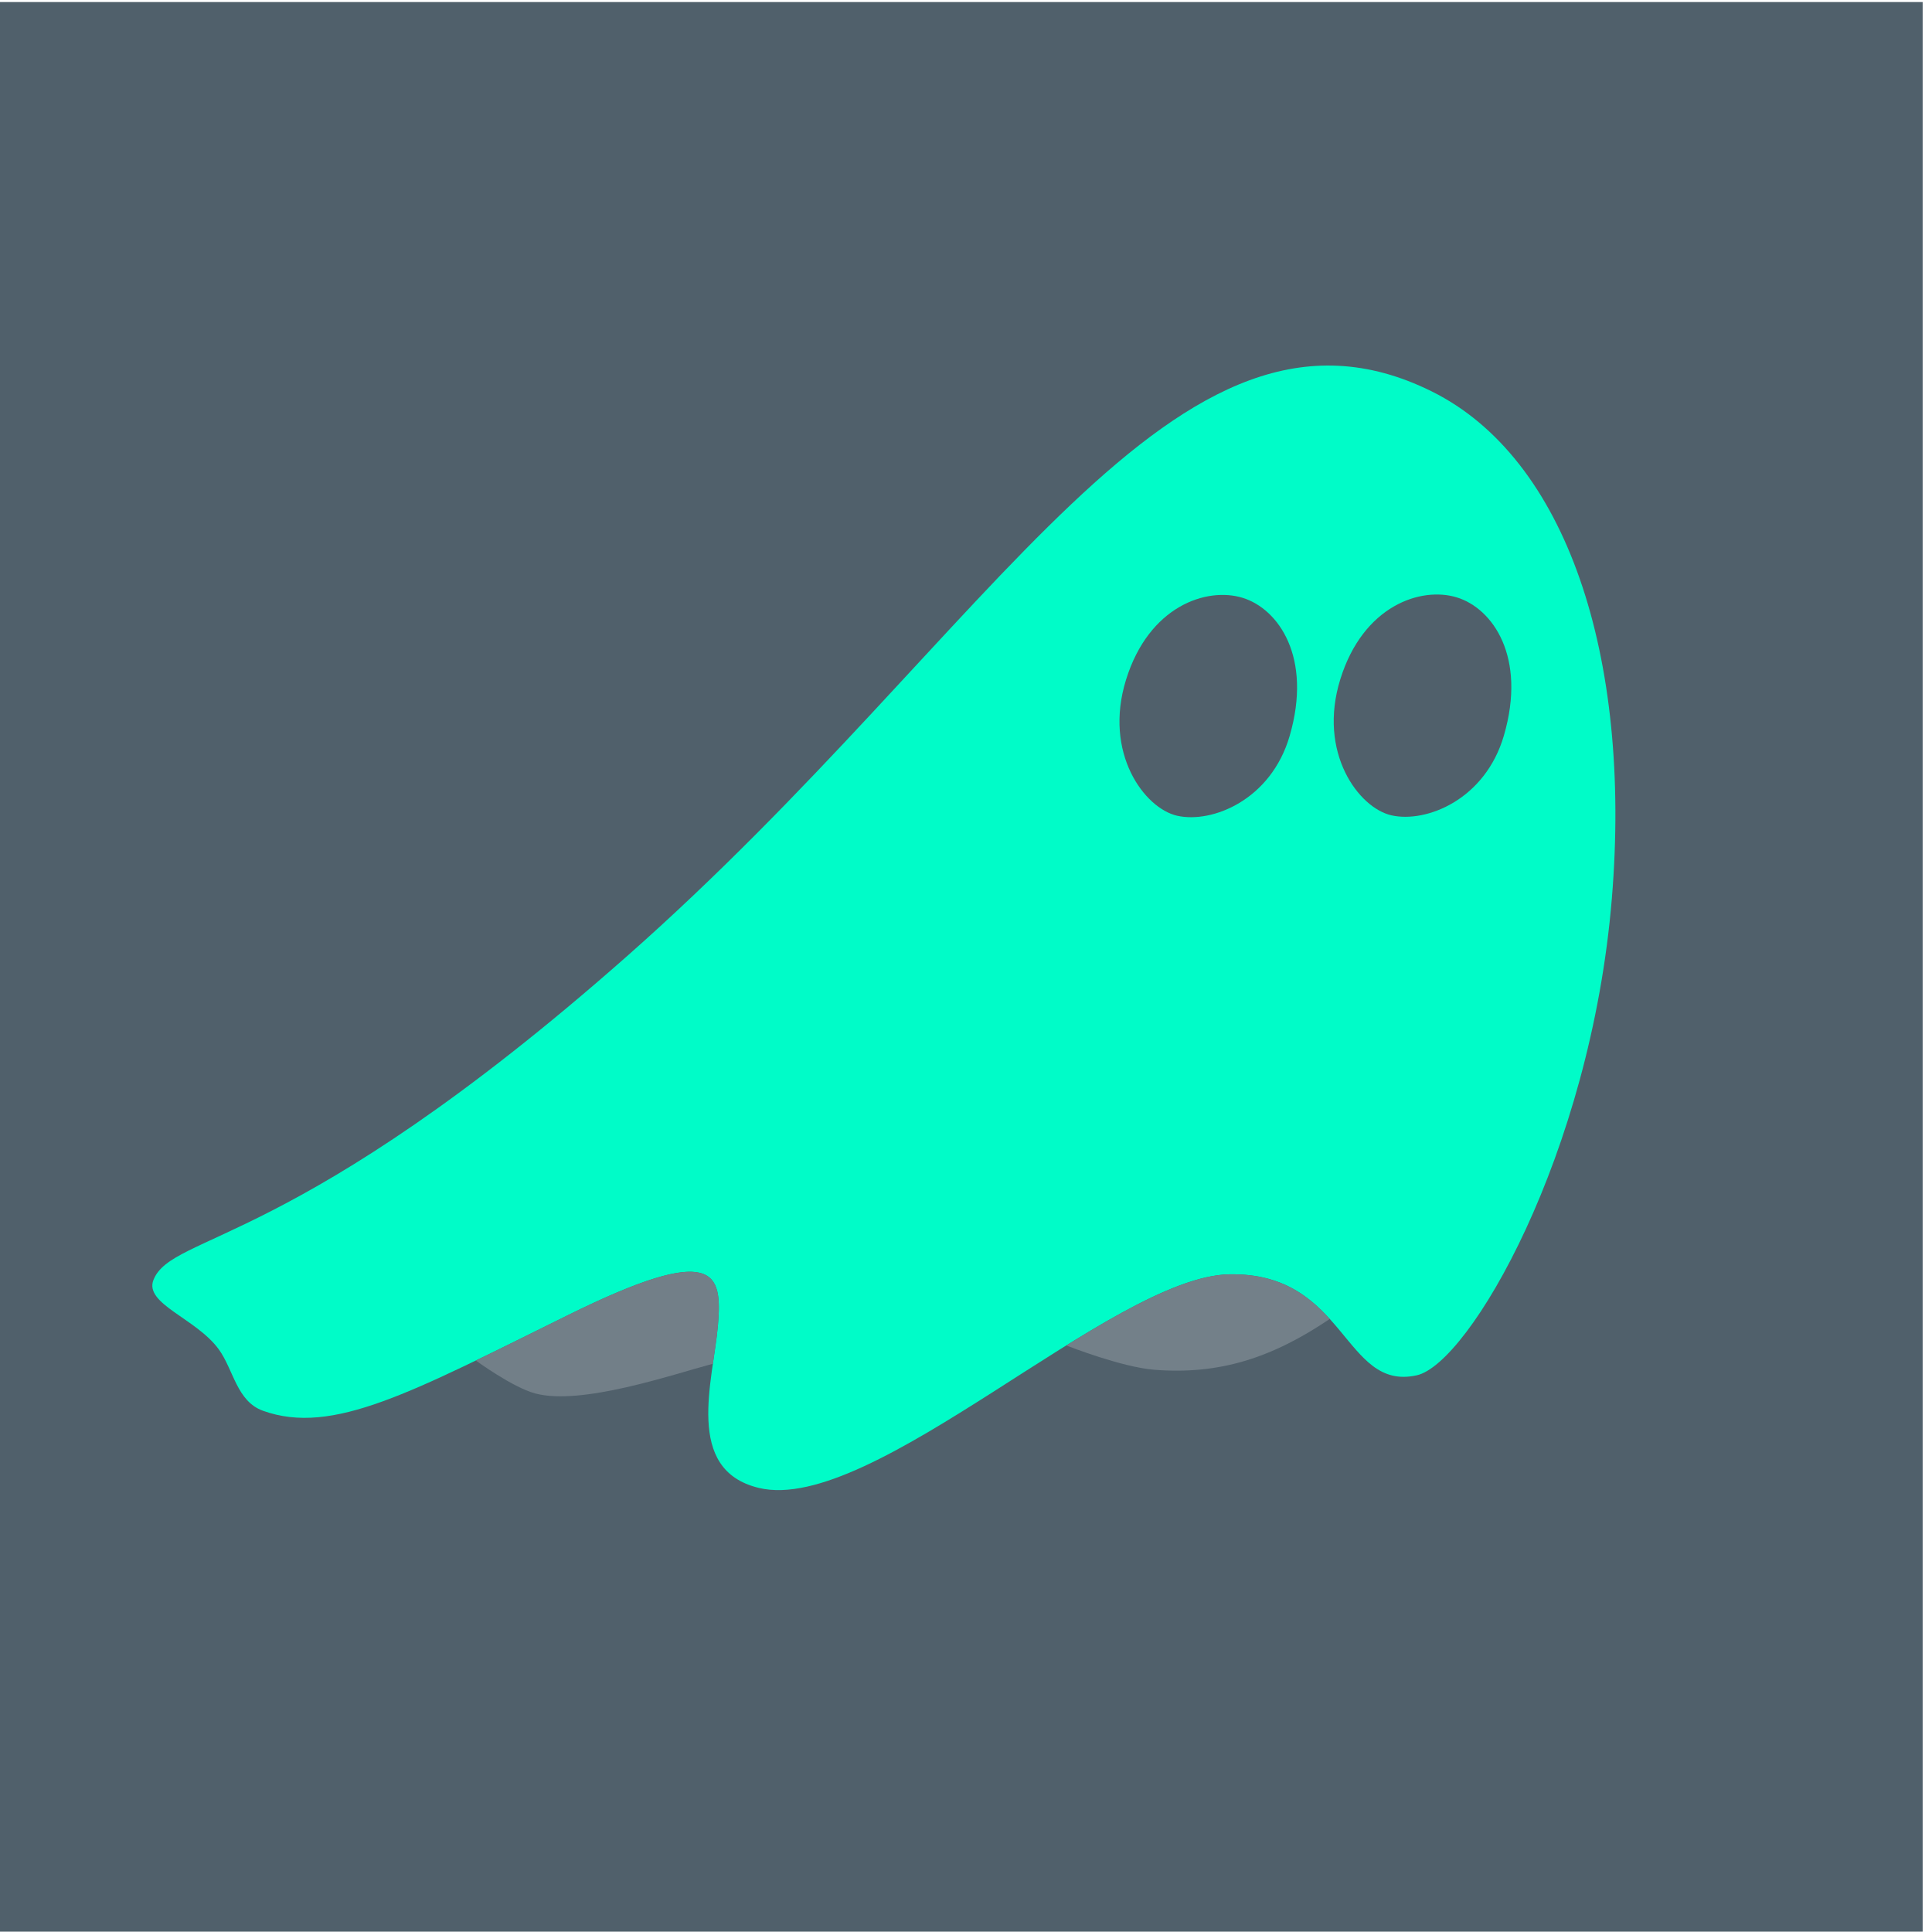
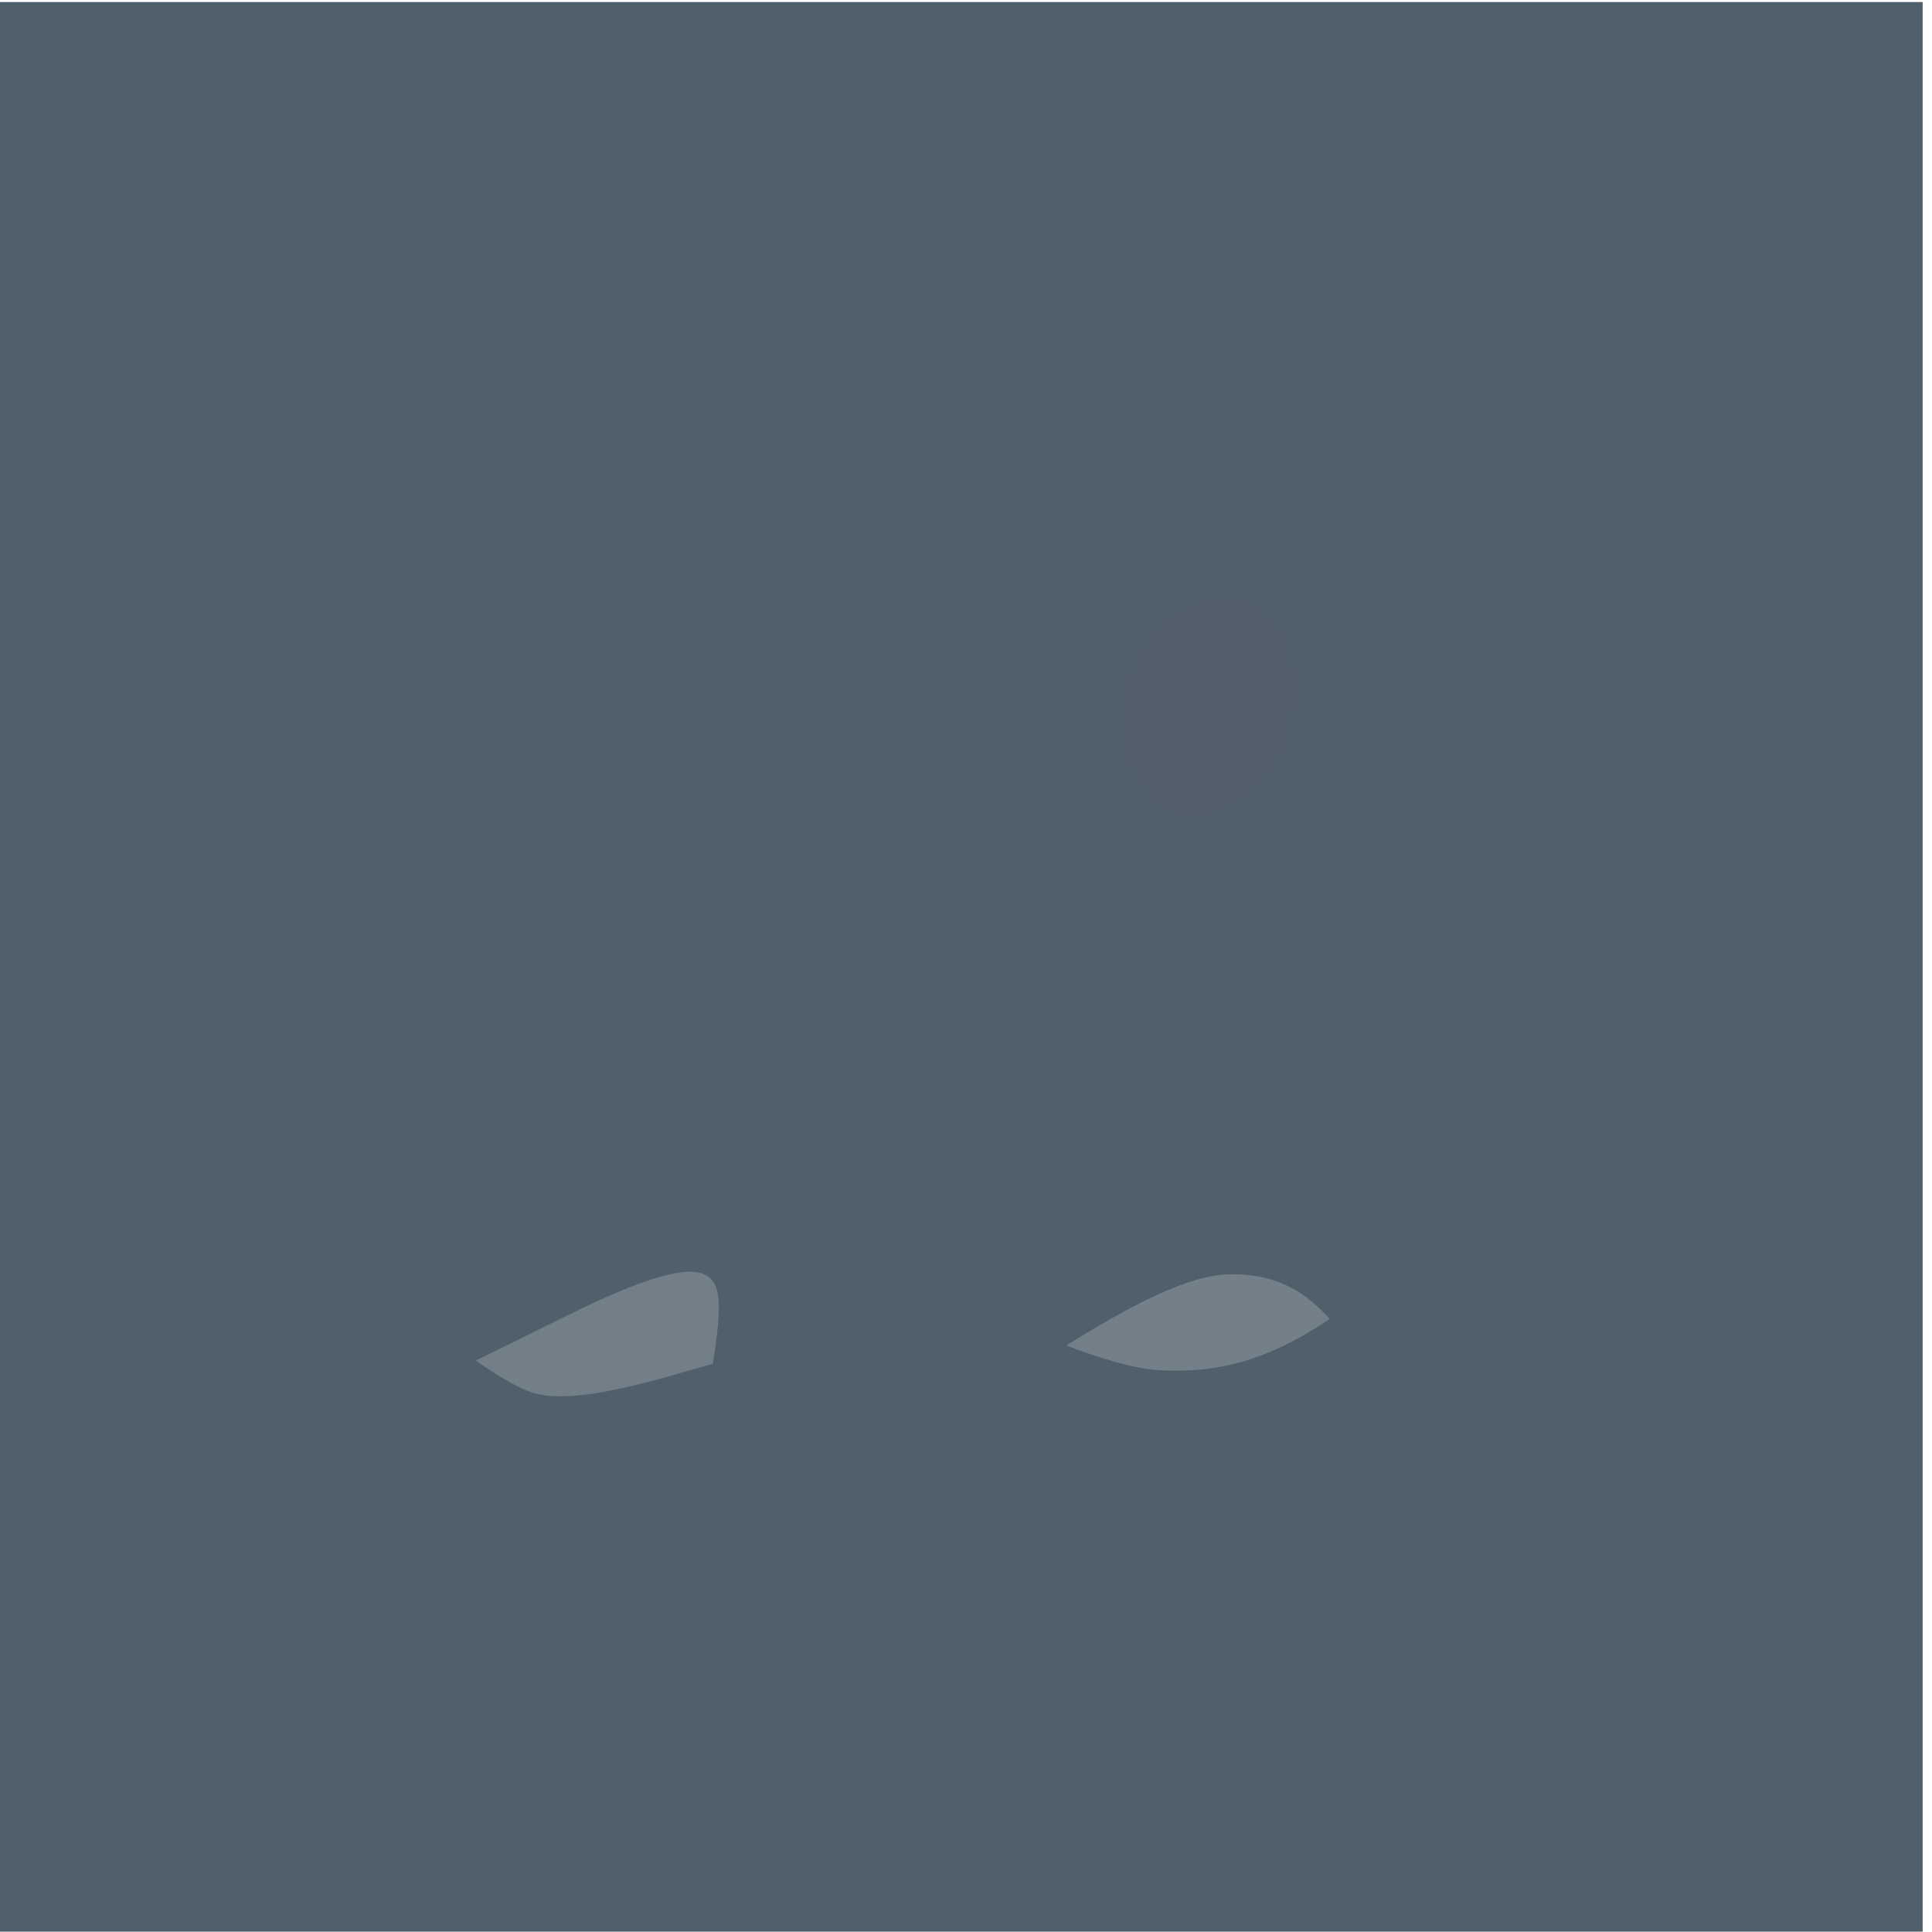
<svg xmlns="http://www.w3.org/2000/svg" xmlns:ns1="http://sodipodi.sourceforge.net/DTD/sodipodi-0.dtd" xmlns:ns2="http://www.inkscape.org/namespaces/inkscape" version="1.1" id="svg885" width="38.628mm" height="38.628mm" viewBox="0 0 145.996 145.996" ns1:docname="favicon.svg" ns2:version="1.1 (c4e8f9e, 2021-05-24)">
  <defs id="defs889">
    <ns2:path-effect effect="bspline" id="path-effect1000" is_visible="true" weight="33.333" steps="2" helper_size="0" apply_no_weight="true" apply_with_weight="true" only_selected="false" lpeversion="0" />
  </defs>
  <ns1:namedview pagecolor="#ffffff" bordercolor="#666666" borderopacity="1" objecttolerance="10" gridtolerance="10" guidetolerance="10" ns2:pageopacity="0" ns2:pageshadow="2" ns2:window-width="1680" ns2:window-height="997" id="namedview887" showgrid="false" ns2:zoom="0.84486278" ns2:cx="115.40336" ns2:cy="199.44067" ns2:current-layer="layer1" units="px" ns2:document-rotation="0" ns2:window-x="0" ns2:window-y="25" ns2:window-maximized="1" ns2:snap-text-baseline="true" ns2:pagecheckerboard="0" ns2:document-units="mm" />
  <g transform="translate(-69.213,546.496)" style="display:inline" ns2:label="Rectangle" id="g1448" ns2:groupmode="layer" />
  <g ns2:groupmode="layer" id="layer2" ns2:label="Name" transform="translate(-13.176,588.24)">
    <flowRoot xml:space="preserve" id="flowRoot1615" style="font-style:normal;font-variant:normal;font-weight:normal;font-stretch:normal;font-size:40px;line-height:1.25;font-family:Noteworthy;-inkscape-font-specification:Noteworthy;letter-spacing:20px;word-spacing:0px;fill:#000000;fill-opacity:1;stroke:none">
      <flowRegion id="flowRegion1617">
        <rect id="rect1619" width="211.792" height="64.459" x="365.756" y="369.011" />
      </flowRegion>
      <flowPara id="flowPara1621" />
    </flowRoot>
  </g>
  <g ns2:groupmode="layer" id="layer1" ns2:label="Ghost" transform="translate(-13.176,588.24)" style="display:inline">
    <flowRoot xml:space="preserve" id="flowRoot2014" style="font-style:normal;font-variant:normal;font-weight:normal;font-stretch:normal;font-size:40px;line-height:1.25;font-family:Noteworthy;-inkscape-font-specification:Noteworthy;letter-spacing:20px;word-spacing:0px;fill:#000000;fill-opacity:1;stroke:none">
      <flowRegion id="flowRegion2016">
-         <rect id="rect2018" width="247.152" height="101.292" x="356.18" y="632.739" />
-       </flowRegion>
+         </flowRegion>
      <flowPara id="flowPara2020" />
    </flowRoot>
    <g id="g6594" transform="matrix(0.319,0,0,0.319,-409.196,-464.387)" ns2:export-filename="/Users/bertolip/Documents/Spooqs startup/logo/favicon.png" ns2:export-xdpi="21.041601" ns2:export-ydpi="21.041601">
      <rect style="fill:#50606b;fill-opacity:1;stroke:none;stroke-width:34.016;stroke-opacity:0.98" id="rect2753" width="457.1" height="457.101" x="1322.406" y="-387.771" />
      <g ns2:export-ydpi="321.54001" ns2:export-xdpi="321.54001" transform="matrix(0.985,0,0,0.985,1122.014,-494.495)" id="g1363" ns2:export-filename="/Users/bertolip/Documents/Spooqs startup/business plan/business_plan_latex/images/logo_with_tagline.png">
        <path style="fill:#53606b;fill-opacity:1;stroke:none;stroke-width:0.523;stroke-linecap:butt;stroke-linejoin:miter;stroke-miterlimit:4;stroke-dasharray:none;stroke-opacity:1" d="m 503.954,251.631 c -8.653,-2.655 -22.518,1.967 -28.025,19.667 -5.507,17.7 4.441,30.973 12.292,32.745 8.381,1.891 22.549,-3.772 27.042,-19.175 5.507,-18.88 -2.655,-30.582 -11.308,-33.237 z" id="path1351" ns2:connector-curvature="0" ns1:nodetypes="zsssz" ns2:export-xdpi="82.68" ns2:export-ydpi="82.68" />
-         <path style="display:inline;fill:#00fcc8;fill-opacity:1;stroke:none;stroke-width:0.523;stroke-linecap:butt;stroke-linejoin:miter;stroke-miterlimit:4;stroke-dasharray:none;stroke-opacity:1" d="m 549.436,201.989 c 32.382,16.046 48.141,63.598 43.321,121.943 -5.106,61.808 -34.353,111.881 -46.915,114.68 -17.663,3.937 -16.913,-24.846 -45.116,-24.285 -28.21,0.56 -85.754,57.895 -113.078,51.379 -18.137,-4.325 -10.997,-25.871 -9.871,-39.144 1.079,-12.723 -0.495,-19.979 -36.002,-2.454 -37.742,18.628 -56.645,29.038 -73.395,23.042 -6.359,-2.276 -7.091,-9.897 -10.667,-14.8 -5.427,-7.439 -17.97,-10.914 -15.692,-16.67 4.513,-11.406 33.888,-7.299 113.707,-77.705 88.881,-78.399 131.983,-166.573 193.709,-135.986 z" id="path1353" ns2:connector-curvature="0" ns1:nodetypes="ssssssssssss" ns2:export-xdpi="82.68" ns2:export-ydpi="82.68" />
-         <path ns1:nodetypes="zsssz" ns2:connector-curvature="0" id="path1355" d="m 503.954,251.631 c -8.653,-2.655 -22.518,1.967 -28.025,19.667 -5.507,17.7 4.441,30.973 12.292,32.745 8.381,1.891 22.549,-3.772 27.042,-19.175 5.507,-18.88 -2.655,-30.582 -11.308,-33.237 z" style="display:inline;fill:#50606b;fill-opacity:1;stroke:none;stroke-width:0.523;stroke-linecap:butt;stroke-linejoin:miter;stroke-miterlimit:4;stroke-dasharray:none;stroke-opacity:1" ns2:export-xdpi="82.68" ns2:export-ydpi="82.68" />
-         <path style="display:inline;fill:#50606b;fill-opacity:1;stroke:none;stroke-width:0.523;stroke-linecap:butt;stroke-linejoin:miter;stroke-miterlimit:4;stroke-dasharray:none;stroke-opacity:1" d="m 555.481,251.532 c -8.653,-2.655 -22.518,1.967 -28.025,19.667 -5.507,17.7 4.441,30.973 12.292,32.745 8.381,1.891 22.549,-3.772 27.042,-19.175 5.507,-18.88 -2.655,-30.582 -11.308,-33.237 z" id="path1357" ns2:connector-curvature="0" ns1:nodetypes="zsssz" ns2:export-xdpi="82.68" ns2:export-ydpi="82.68" />
        <path style="display:inline;fill:#738089;fill-opacity:0.971;stroke:none;stroke-width:0.523;stroke-linecap:butt;stroke-linejoin:miter;stroke-miterlimit:4;stroke-dasharray:none;stroke-opacity:1" d="m 370.944,413.708 c -5.25,0.023 -14.19,3.005 -29.169,10.399 -8.238,4.066 -15.535,7.712 -22.152,10.91 0.003,0.01 0.035,0.115 0.035,0.115 0,0 8.704,6.364 14.13,7.834 11.116,3.013 33.08,-4.554 42.656,-7.098 0.038,-0.01 0.074,-0.022 0.112,-0.033 0.479,-3.298 0.982,-6.474 1.219,-9.275 0.624,-7.355 0.361,-12.884 -6.833,-12.853 z" id="path1359" ns2:connector-curvature="0" ns2:export-xdpi="82.68" ns2:export-ydpi="82.68" />
        <path style="fill:#738089;fill-opacity:1;stroke:none;stroke-width:0.523;stroke-linecap:butt;stroke-linejoin:miter;stroke-miterlimit:4;stroke-dasharray:none;stroke-opacity:1" d="m 502.027,414.322 c -0.427,-0.005 -0.861,-0.004 -1.301,0.004 -10.172,0.202 -24.164,7.796 -39.172,17.106 0.703,0.276 13.374,5.218 21.098,5.843 15.714,1.271 28.424,-2.868 42.263,-12.215 -5.012,-5.513 -11.492,-10.596 -22.887,-10.738 z" id="path1361" ns2:connector-curvature="0" ns2:export-xdpi="82.68" ns2:export-ydpi="82.68" />
      </g>
    </g>
  </g>
</svg>